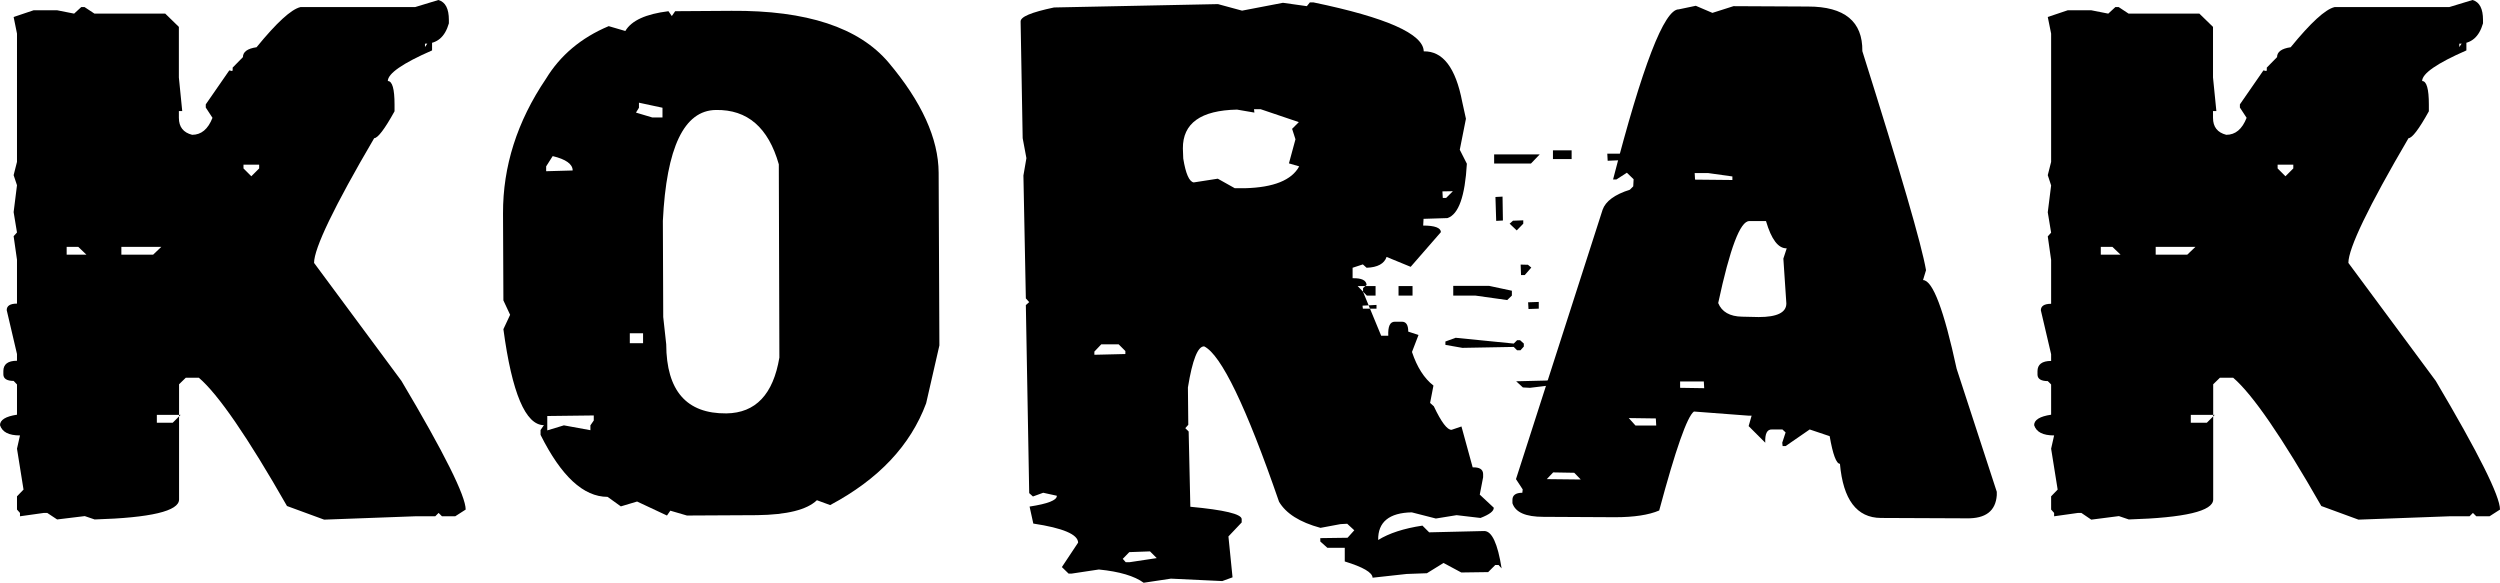
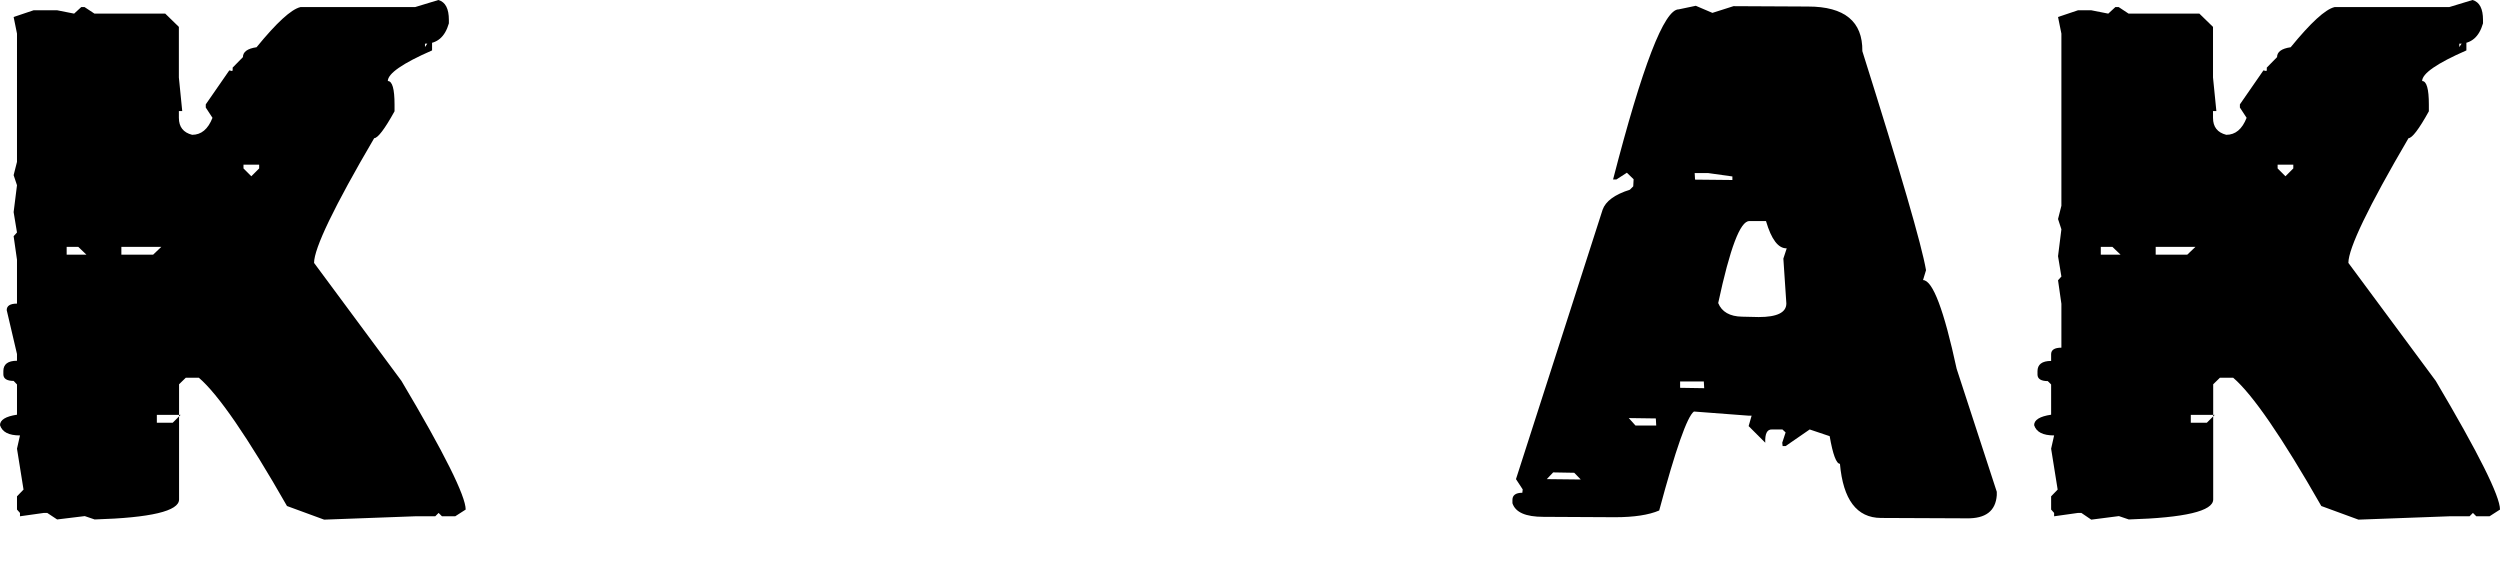
<svg xmlns="http://www.w3.org/2000/svg" version="1.1" id="Layer_1" x="0px" y="0px" width="133.89px" height="31.2px" viewBox="0 0 133.89 31.2" style="enable-background:new 0 0 133.89 31.2;" xml:space="preserve">
  <style type="text/css">
	.st0{fill:#000000;}
</style>
  <g>
    <path class="st0" d="M2.53,27.47H2.35l-1.28,0.18v-0.18l-0.16-0.18v-0.71l0.35-0.36l-0.35-2.19l0.16-0.71   c-0.6,0-0.95-0.18-1.07-0.55c0-0.28,0.3-0.47,0.91-0.56v-1.62L0.73,20.4c-0.36,0-0.55-0.12-0.55-0.35v-0.18   c0-0.36,0.24-0.55,0.73-0.55v-0.36l-0.55-2.35c0-0.23,0.18-0.35,0.55-0.35v-2.35l-0.18-1.26l0.18-0.2l-0.18-1.09l0.18-1.44   L0.73,9.38l0.18-0.71V1.8L0.73,0.91L1.8,0.55h1.26l0.91,0.18l0.38-0.35h0.18l0.53,0.35h3.79l0.73,0.71v2.71l0.18,1.8H9.58v0.36   c0,0.49,0.24,0.79,0.71,0.91c0.49,0,0.85-0.3,1.09-0.91l-0.36-0.55V5.59l1.26-1.82l0.91,0.2l-0.91-0.02l0.18-0.18V3.62l0.55-0.56   c0-0.28,0.24-0.46,0.73-0.53c1.07-1.31,1.85-2.03,2.35-2.15h6.14L23.48,0c0.38,0.11,0.56,0.47,0.56,1.07v0.18   c-0.21,0.73-0.63,1.09-1.28,1.09v0.18l0.38-0.56V2.7c-1.58,0.69-2.37,1.24-2.37,1.64c0.24,0,0.36,0.42,0.36,1.26v0.36   c-0.53,0.96-0.9,1.44-1.09,1.44c-2.15,3.67-3.22,5.9-3.22,6.68l4.68,6.32c2.3,3.87,3.44,6.17,3.44,6.89l-0.56,0.36h-0.71   l-0.18-0.18l-0.18,0.18h-1.07l-4.88,0.18l-1.99-0.73c-2.11-3.7-3.69-5.99-4.72-6.87H9.95l-0.36,0.35v6.17   c0,0.62-1.51,0.98-4.52,1.07l-0.53-0.18l-1.48,0.18L2.53,27.47z M4.63,13.64l-0.44-0.42H3.57v0.42H4.63z M8.2,13.64l0.44-0.42H6.5   v0.42H8.2z M9.25,22.64l0.42-0.42H8.4v0.42H9.25z M13.46,9.44l0.42-0.42v-0.2h-0.84v0.2L13.46,9.44z" />
-     <path class="st0" d="M47.59,3.35c1.77,2.1,2.67,4.07,2.68,5.9l0.04,9.25l-0.71,3.1c-0.84,2.26-2.55,4.07-5.14,5.45l-0.71-0.26   c-0.53,0.51-1.6,0.78-3.21,0.8l-3.75,0.02l-0.89-0.26l-0.18,0.26l-1.6-0.75l-0.87,0.26l-0.71-0.51c-1.29,0-2.48-1.1-3.59-3.32   v-0.26l0.18-0.26c-0.98,0-1.71-1.71-2.17-5.14l0.36-0.77l-0.36-0.77l-0.02-4.66c-0.01-2.51,0.75-4.92,2.3-7.21   C30,2.97,31.12,2.02,32.6,1.4l0.89,0.26c0.33-0.56,1.1-0.91,2.31-1.06l0.18,0.26l0.18-0.26l3.02-0.02C43.2,0.55,46,1.47,47.59,3.35   z M29.6,8.36l-0.35,0.55v0.26l1.42-0.04C30.67,8.79,30.31,8.53,29.6,8.36z M29.31,22.28v0.77l0.89-0.27l1.42,0.26v-0.26l0.18-0.26   v-0.27L29.31,22.28z M33.73,17.85v0.53h0.71v-0.53H33.73z M34.22,5.5v0.27l-0.16,0.26l0.87,0.26h0.55V5.77L34.22,5.5z M41.71,8.8   c-0.56-1.97-1.68-2.94-3.37-2.91c-1.7,0.02-2.65,2-2.84,5.94l0.02,5.15l0.16,1.46c0.01,2.49,1.09,3.72,3.22,3.7   c1.57-0.02,2.51-1.02,2.84-2.99L41.71,8.8z" />
-     <path class="st0" d="M56.45,0.4l8.78-0.18l1.29,0.35l2.19-0.42l1.28,0.18l0.16-0.2h0.2c3.91,0.81,5.88,1.69,5.9,2.62   c1.02-0.02,1.71,0.87,2.06,2.7l0.2,0.91l-0.33,1.66l0.38,0.75c-0.1,1.74-0.44,2.71-1.04,2.91l-1.28,0.04l-0.02,0.36   c0.62,0,0.94,0.12,0.95,0.35l-1.62,1.86l-1.29-0.53c-0.12,0.36-0.48,0.56-1.07,0.58l-0.2-0.18l-0.55,0.18v0.56   c0.49-0.01,0.73,0.11,0.75,0.36L73,15.43v0.2l0.97,2.35h0.38c-0.02-0.5,0.09-0.75,0.35-0.75h0.36c0.24-0.01,0.36,0.16,0.36,0.53   l0.55,0.18l-0.35,0.91c0.27,0.81,0.65,1.41,1.15,1.8l-0.18,0.93l0.2,0.18c0.4,0.85,0.72,1.27,0.95,1.26l0.53-0.18l0.6,2.19   c0.36-0.01,0.55,0.1,0.56,0.35v0.18l-0.18,0.93L80,27.19c0.01,0.18-0.22,0.36-0.71,0.55l-1.28-0.15l-1.11,0.18l-1.29-0.33   c-1.21,0.02-1.82,0.52-1.8,1.48c0.58-0.36,1.37-0.62,2.37-0.77l0.36,0.36l2.95-0.07c0.41,0,0.72,0.67,0.93,2l-0.16-0.18h-0.18   l-0.38,0.38l-1.44,0.02l-0.95-0.51l-0.89,0.55l-1.09,0.04l-1.82,0.2c-0.01-0.28-0.51-0.57-1.49-0.87v-0.73h-0.93L70.71,29v-0.18   l1.46-0.02l0.36-0.4l-0.38-0.35l-0.36,0.02l-1.07,0.2c-1.11-0.3-1.85-0.77-2.22-1.4c-1.76-5.1-3.1-7.87-4.01-8.32   c-0.34-0.01-0.63,0.72-0.87,2.2l0.02,2l-0.16,0.18l0.18,0.18l0.09,4.03c1.82,0.17,2.74,0.39,2.75,0.66v0.18l-0.71,0.75l0.22,2.19   l-0.55,0.2l-2.75-0.13l-1.46,0.22c-0.49-0.36-1.29-0.6-2.4-0.71l-1.46,0.22h-0.16l-0.36-0.35l0.87-1.31   c-0.01-0.44-0.81-0.78-2.4-1.02l-0.2-0.91c0.98-0.15,1.47-0.34,1.46-0.58l-0.73-0.16l-0.55,0.2l-0.2-0.18l-0.18-10.07l0.18-0.16   l-0.18-0.2l-0.13-6.58l0.16-0.93l-0.2-1.07l-0.11-6.23C54.63,0.9,55.23,0.66,56.45,0.4z M58.61,18.83V19l1.66-0.04V18.8l-0.36-0.36   h-0.93L58.61,18.83z M60.13,29.93l0.16,0.18h0.2l1.46-0.22l-0.36-0.36l-1.11,0.04L60.13,29.93z M63.37,8.49   c0.13,0.81,0.32,1.24,0.56,1.28l1.29-0.2l0.91,0.51h0.55c1.53-0.04,2.5-0.43,2.9-1.17l-0.55-0.16l0.35-1.29L69.2,6.9l0.36-0.36   l-2.04-0.69h-0.36l0.02,0.18l-0.93-0.16c-1.94,0.04-2.91,0.73-2.9,2.08L63.37,8.49z M72.71,15.32l0.49,0.51h0.47v-0.51H72.71z    M72.97,16.37l0.02,0.16h0.73v-0.2L72.97,16.37z M74.9,15.32v0.51h0.75v-0.51H74.9z M77.25,10.25l0.02,0.35h0.18l0.36-0.36   L77.25,10.25z M77.41,18.29v0.18l0.91,0.16l2.75-0.05l0.18,0.18h0.18l0.18-0.2V18.4l-0.2-0.18h-0.16l-0.18,0.18l-3.11-0.31   L77.41,18.29z M77.83,15.32v0.51h1.18l1.71,0.24l0.25-0.24v-0.26l-1.22-0.26H77.83z M80.02,8.27v0.49h1.97l0.47-0.49H80.02z    M80.09,10.55l0.38-0.02l0.02,1.28l-0.36,0.02L80.09,10.55z M81.58,11.8v0.18l-0.35,0.36l-0.38-0.36l0.18-0.16L81.58,11.8z    M82.84,20.38l-1.64,0.04l0.36,0.33l0.38,0.02l1.82-0.22l1.48,0.16l-0.02-0.2l-0.18-0.18l-0.02-0.18L82.84,20.38z M81.44,14.17   l0.02,0.56h0.2l0.35-0.4l-0.18-0.15L81.44,14.17z M81.84,16.19l0.02,0.36l0.55-0.02v-0.36L81.84,16.19z M83.17,8.05v0.47h1V8.05   H83.17z M86.08,8.23l0.02,0.38l0.91-0.04V8.23H86.08z M87.14,15.35h0.18l0.36-0.38l-0.2,0.02L87.14,15.35z M87.52,15.72l0.36,0.35   h0.18V15.7L87.52,15.72z M87.81,21.02l-0.02,0.16h0.73V21L87.81,21.02z M89.63,21.15v0.38l0.38,0.36l0.36-0.02l-0.02-0.91   L89.63,21.15z" />
    <path class="st0" d="M90.82,0.31l0.89,0.38l1.13-0.36l3.99,0.02c1.96,0,2.93,0.8,2.91,2.39c2.04,6.47,3.18,10.38,3.41,11.73   l-0.16,0.53c0.52,0.01,1.12,1.6,1.8,4.75l2.15,6.59v0.18c-0.06,0.85-0.6,1.26-1.62,1.24l-4.59-0.02c-1.29-0.01-2.02-0.98-2.19-2.9   c-0.19,0-0.38-0.49-0.55-1.48L96.92,23l-1.29,0.89h-0.16l-0.02-0.18l0.18-0.55L95.46,23H94.9c-0.26-0.01-0.38,0.22-0.36,0.71   l-0.89-0.89l0.16-0.56h-0.18l-2.91-0.22c-0.36,0.26-0.98,2.02-1.86,5.3c-0.56,0.24-1.35,0.36-2.37,0.36l-3.83-0.02   c-0.95,0-1.5-0.24-1.66-0.73v-0.18c0-0.25,0.18-0.38,0.53-0.38l0.02-0.18l-0.36-0.55l4.64-14.43c0.16-0.45,0.64-0.81,1.46-1.07   l0.18-0.18l0.02-0.38l-0.36-0.35l-0.56,0.36h-0.18c1.57-6.08,2.74-9.12,3.52-9.11L90.82,0.31z M82.84,25.66l1.82,0.02l-0.35-0.36   l-1.13-0.02L82.84,25.66z M87.23,22.39l0.36,0.4h1.11l-0.02-0.38L87.23,22.39z M89.98,20.42v0.35l1.29,0.02l-0.02-0.36H89.98z    M90.76,9.27l0.02,0.35l2,0.02V9.45l-1.29-0.18H90.76z M92.02,16.23c0.19,0.47,0.62,0.72,1.28,0.73l0.89,0.02   c0.98,0,1.48-0.24,1.48-0.73l-0.16-2.4l0.18-0.55c-0.45,0.01-0.82-0.47-1.11-1.46h-0.89C93.2,11.83,92.65,13.29,92.02,16.23z" />
-     <path class="st0" d="M111.47,27.47h-0.18l-1.28,0.18v-0.18l-0.16-0.18v-0.71l0.35-0.36l-0.35-2.19l0.16-0.71   c-0.6,0-0.95-0.18-1.07-0.55c0-0.28,0.3-0.47,0.91-0.56v-1.62l-0.18-0.18c-0.36,0-0.55-0.12-0.55-0.35v-0.18   c0-0.36,0.24-0.55,0.73-0.55v-0.36l-0.55-2.35c0-0.23,0.18-0.35,0.55-0.35v-2.35l-0.18-1.26l0.18-0.2l-0.18-1.09l0.18-1.44   l-0.18-0.55l0.18-0.71V1.8l-0.18-0.89l1.07-0.36H112l0.91,0.18l0.38-0.35h0.18L114,0.73h3.79l0.73,0.71v2.71l0.18,1.8h-0.18v0.36   c0,0.49,0.24,0.79,0.71,0.91c0.49,0,0.85-0.3,1.09-0.91l-0.36-0.55V5.59l1.26-1.82l0.91,0.2l-0.91-0.02l0.18-0.18V3.62l0.55-0.56   c0-0.28,0.24-0.46,0.73-0.53c1.07-1.31,1.85-2.03,2.35-2.15h6.14L132.42,0c0.38,0.11,0.56,0.47,0.56,1.07v0.18   c-0.21,0.73-0.63,1.09-1.27,1.09v0.18l0.38-0.56V2.7c-1.58,0.69-2.37,1.24-2.37,1.64c0.24,0,0.36,0.42,0.36,1.26v0.36   c-0.53,0.96-0.9,1.44-1.09,1.44c-2.15,3.67-3.22,5.9-3.22,6.68l4.68,6.32c2.29,3.87,3.44,6.17,3.44,6.89l-0.56,0.36h-0.71   l-0.18-0.18l-0.18,0.18h-1.07l-4.88,0.18l-1.99-0.73c-2.11-3.7-3.69-5.99-4.72-6.87h-0.71l-0.36,0.35v6.17   c0,0.62-1.51,0.98-4.52,1.07l-0.53-0.18L112,27.83L111.47,27.47z M113.57,13.64l-0.44-0.42h-0.62v0.42H113.57z M117.14,13.64   l0.44-0.42h-2.13v0.42H117.14z M118.19,22.64l0.42-0.42h-1.28v0.42H118.19z M122.4,9.44l0.42-0.42v-0.2h-0.84v0.2L122.4,9.44z" />
+     <path class="st0" d="M111.47,27.47h-0.18l-1.28,0.18v-0.18l-0.16-0.18v-0.71l0.35-0.36l-0.35-2.19l0.16-0.71   c-0.6,0-0.95-0.18-1.07-0.55c0-0.28,0.3-0.47,0.91-0.56v-1.62l-0.18-0.18c-0.36,0-0.55-0.12-0.55-0.35v-0.18   c0-0.36,0.24-0.55,0.73-0.55v-0.36c0-0.23,0.18-0.35,0.55-0.35v-2.35l-0.18-1.26l0.18-0.2l-0.18-1.09l0.18-1.44   l-0.18-0.55l0.18-0.71V1.8l-0.18-0.89l1.07-0.36H112l0.91,0.18l0.38-0.35h0.18L114,0.73h3.79l0.73,0.71v2.71l0.18,1.8h-0.18v0.36   c0,0.49,0.24,0.79,0.71,0.91c0.49,0,0.85-0.3,1.09-0.91l-0.36-0.55V5.59l1.26-1.82l0.91,0.2l-0.91-0.02l0.18-0.18V3.62l0.55-0.56   c0-0.28,0.24-0.46,0.73-0.53c1.07-1.31,1.85-2.03,2.35-2.15h6.14L132.42,0c0.38,0.11,0.56,0.47,0.56,1.07v0.18   c-0.21,0.73-0.63,1.09-1.27,1.09v0.18l0.38-0.56V2.7c-1.58,0.69-2.37,1.24-2.37,1.64c0.24,0,0.36,0.42,0.36,1.26v0.36   c-0.53,0.96-0.9,1.44-1.09,1.44c-2.15,3.67-3.22,5.9-3.22,6.68l4.68,6.32c2.29,3.87,3.44,6.17,3.44,6.89l-0.56,0.36h-0.71   l-0.18-0.18l-0.18,0.18h-1.07l-4.88,0.18l-1.99-0.73c-2.11-3.7-3.69-5.99-4.72-6.87h-0.71l-0.36,0.35v6.17   c0,0.62-1.51,0.98-4.52,1.07l-0.53-0.18L112,27.83L111.47,27.47z M113.57,13.64l-0.44-0.42h-0.62v0.42H113.57z M117.14,13.64   l0.44-0.42h-2.13v0.42H117.14z M118.19,22.64l0.42-0.42h-1.28v0.42H118.19z M122.4,9.44l0.42-0.42v-0.2h-0.84v0.2L122.4,9.44z" />
  </g>
</svg>